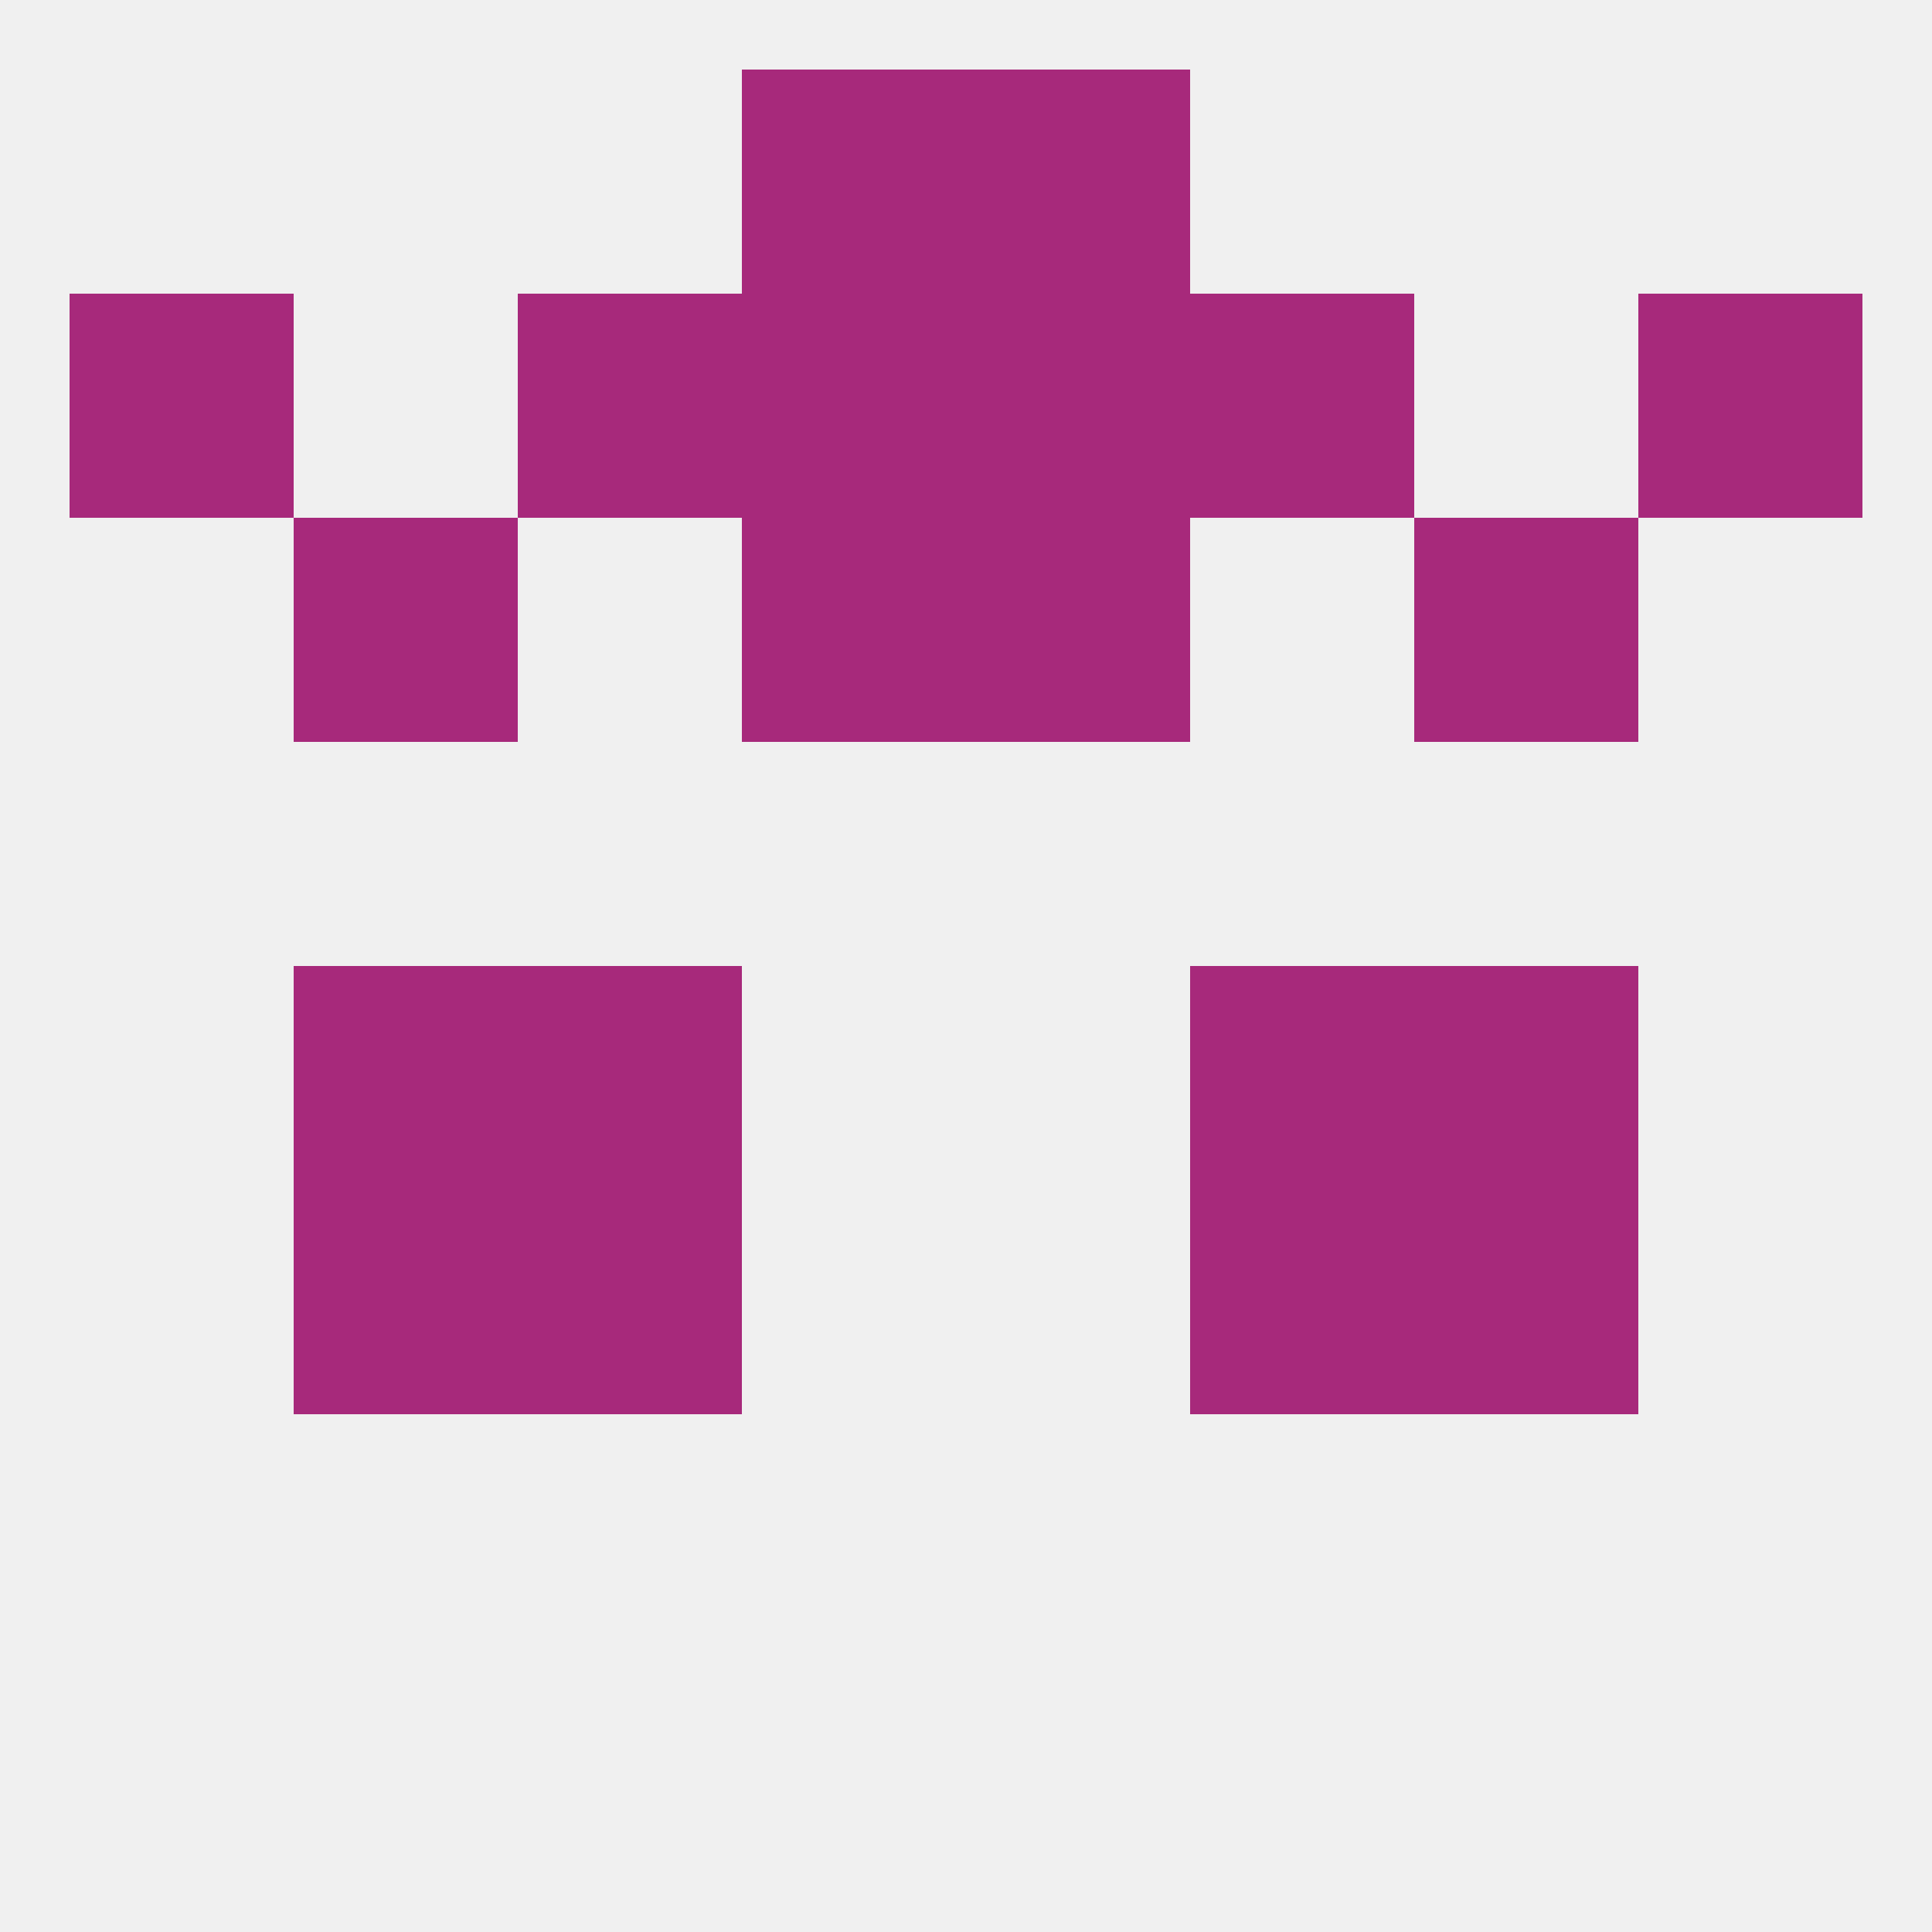
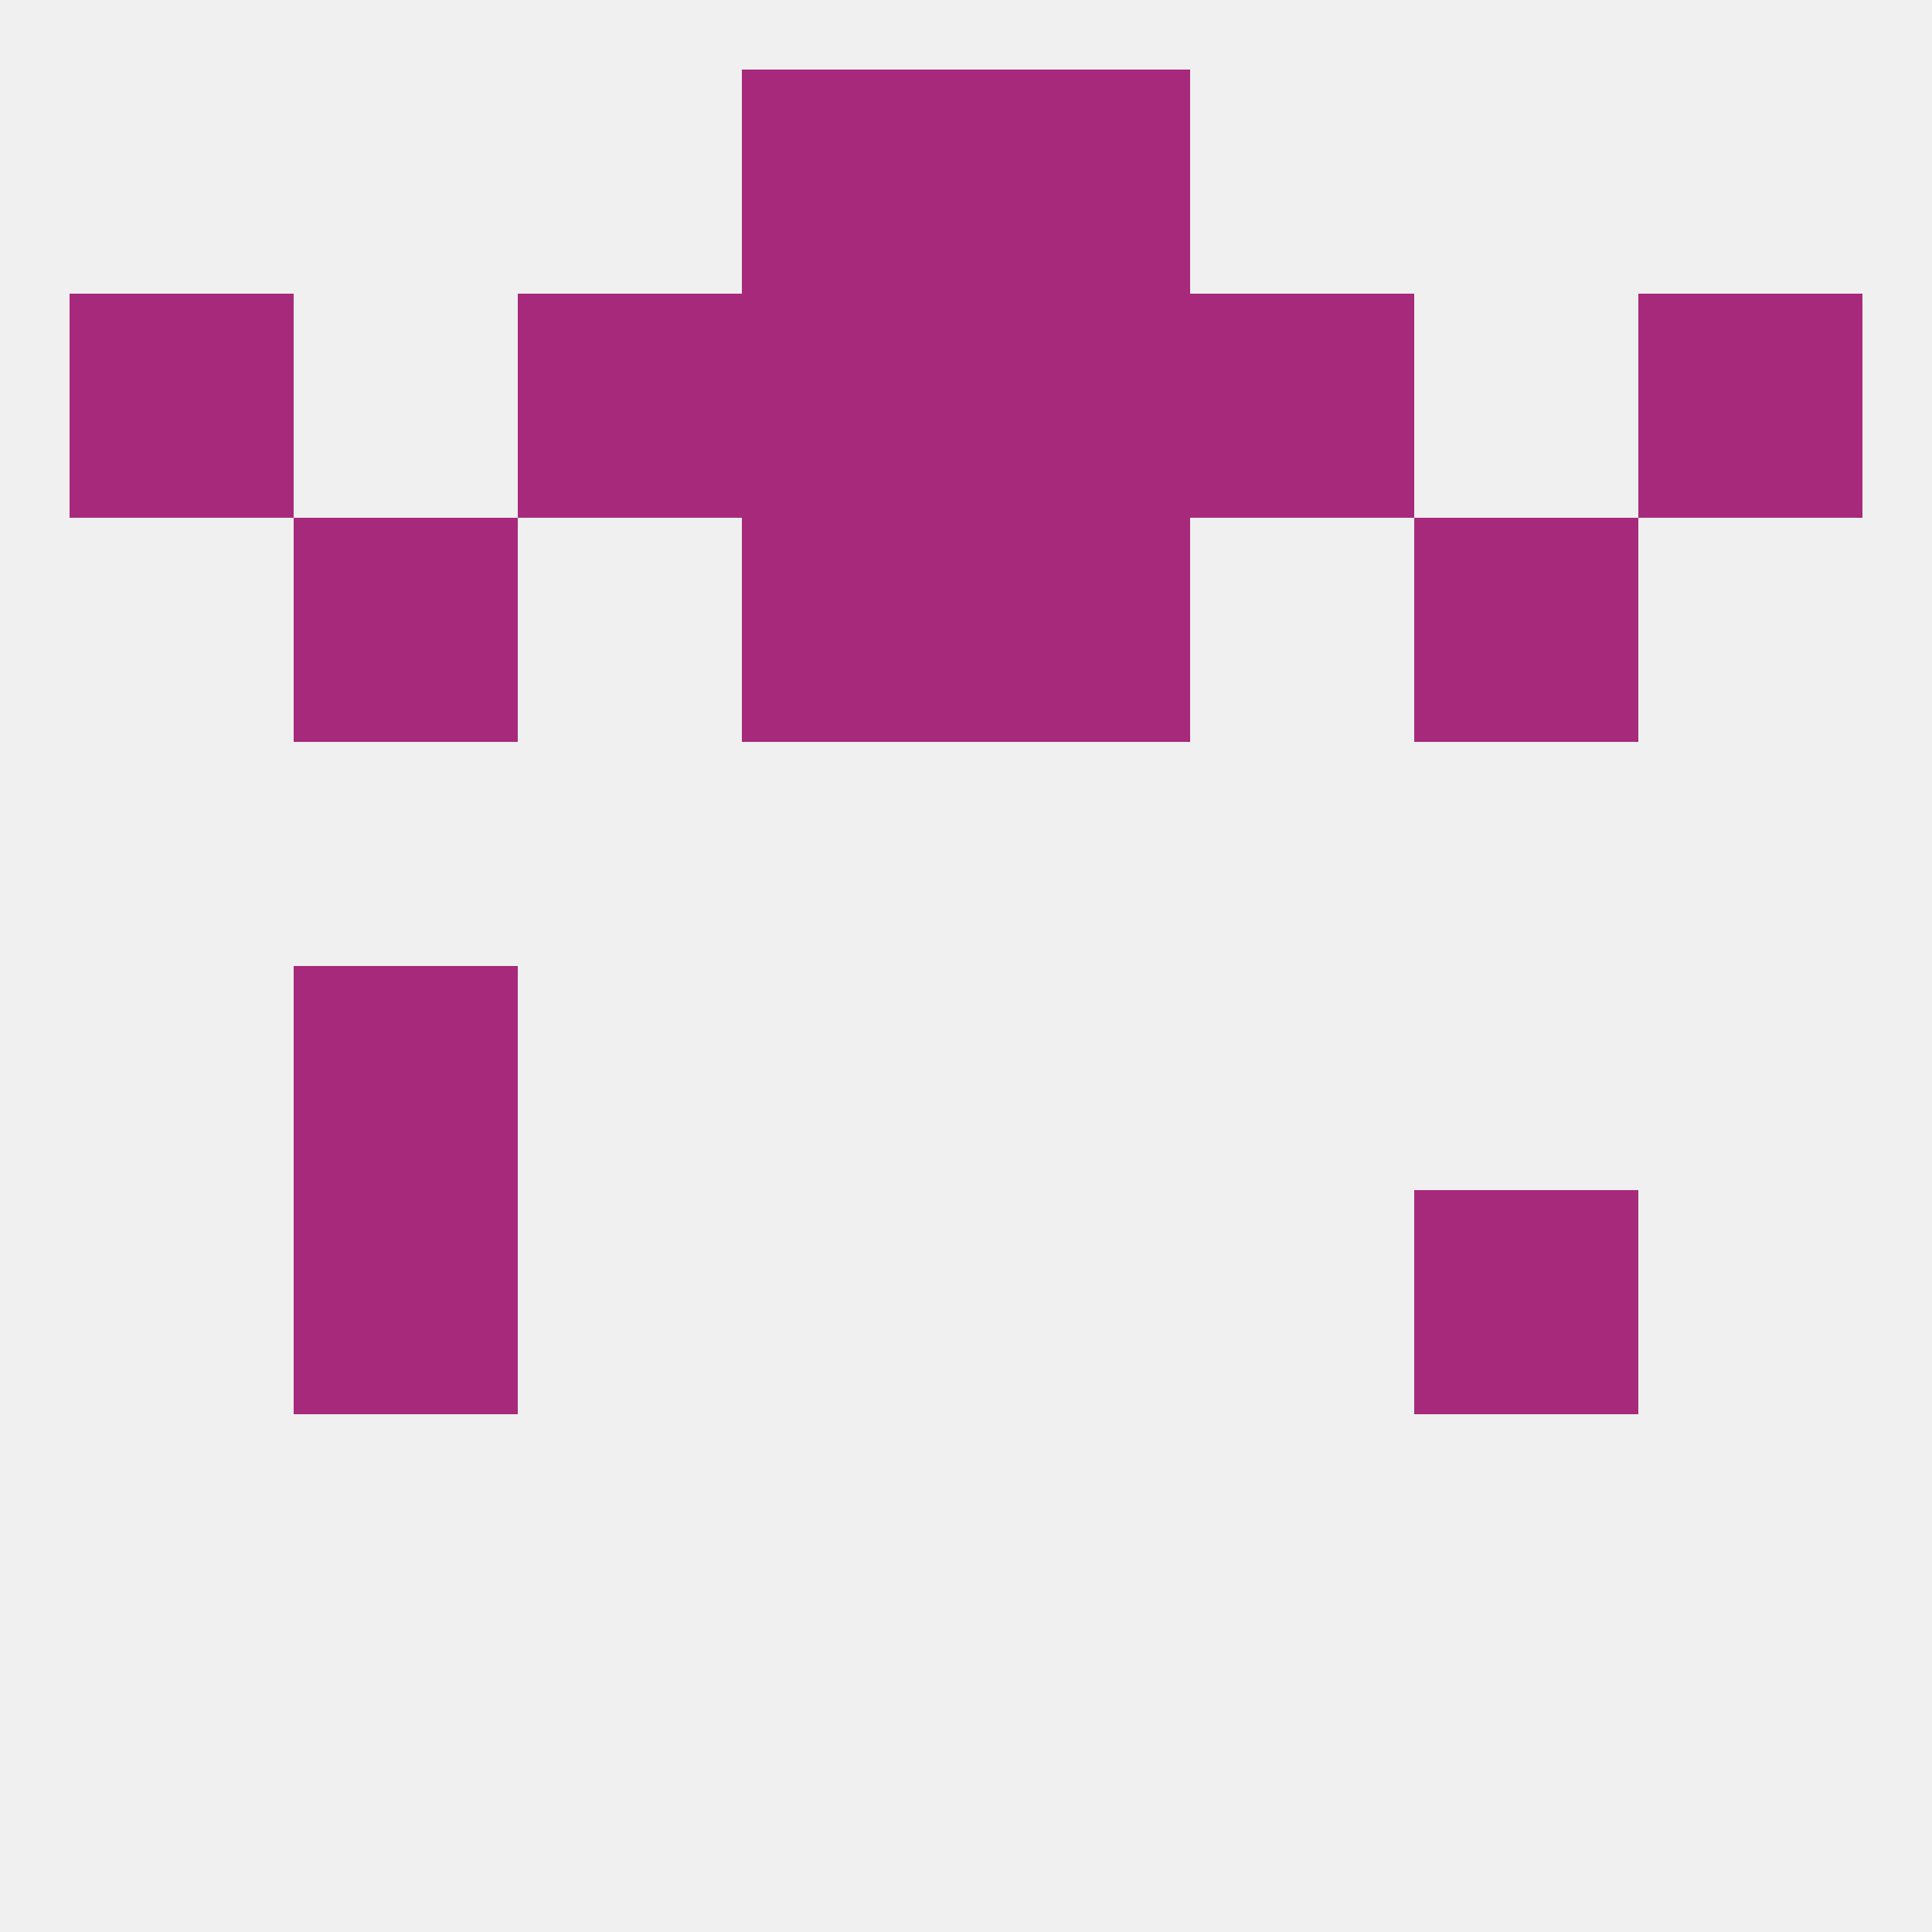
<svg xmlns="http://www.w3.org/2000/svg" version="1.1" baseprofile="full" width="250" height="250" viewBox="0 0 250 250">
  <rect width="100%" height="100%" fill="rgba(240,240,240,255)" />
  <rect x="67" y="38" width="29" height="29" fill="rgba(167,41,123,255)" />
  <rect x="154" y="38" width="29" height="29" fill="rgba(167,41,123,255)" />
  <rect x="96" y="38" width="29" height="29" fill="rgba(167,41,123,255)" />
  <rect x="125" y="38" width="29" height="29" fill="rgba(167,41,123,255)" />
  <rect x="9" y="38" width="29" height="29" fill="rgba(167,41,123,255)" />
  <rect x="212" y="38" width="29" height="29" fill="rgba(167,41,123,255)" />
  <rect x="96" y="9" width="29" height="29" fill="rgba(167,41,123,255)" />
  <rect x="125" y="9" width="29" height="29" fill="rgba(167,41,123,255)" />
  <rect x="38" y="154" width="29" height="29" fill="rgba(167,41,123,255)" />
  <rect x="183" y="154" width="29" height="29" fill="rgba(167,41,123,255)" />
-   <rect x="67" y="154" width="29" height="29" fill="rgba(167,41,123,255)" />
-   <rect x="154" y="154" width="29" height="29" fill="rgba(167,41,123,255)" />
  <rect x="38" y="125" width="29" height="29" fill="rgba(167,41,123,255)" />
-   <rect x="183" y="125" width="29" height="29" fill="rgba(167,41,123,255)" />
-   <rect x="67" y="125" width="29" height="29" fill="rgba(167,41,123,255)" />
-   <rect x="154" y="125" width="29" height="29" fill="rgba(167,41,123,255)" />
  <rect x="38" y="67" width="29" height="29" fill="rgba(167,41,123,255)" />
  <rect x="183" y="67" width="29" height="29" fill="rgba(167,41,123,255)" />
  <rect x="96" y="67" width="29" height="29" fill="rgba(167,41,123,255)" />
  <rect x="125" y="67" width="29" height="29" fill="rgba(167,41,123,255)" />
</svg>